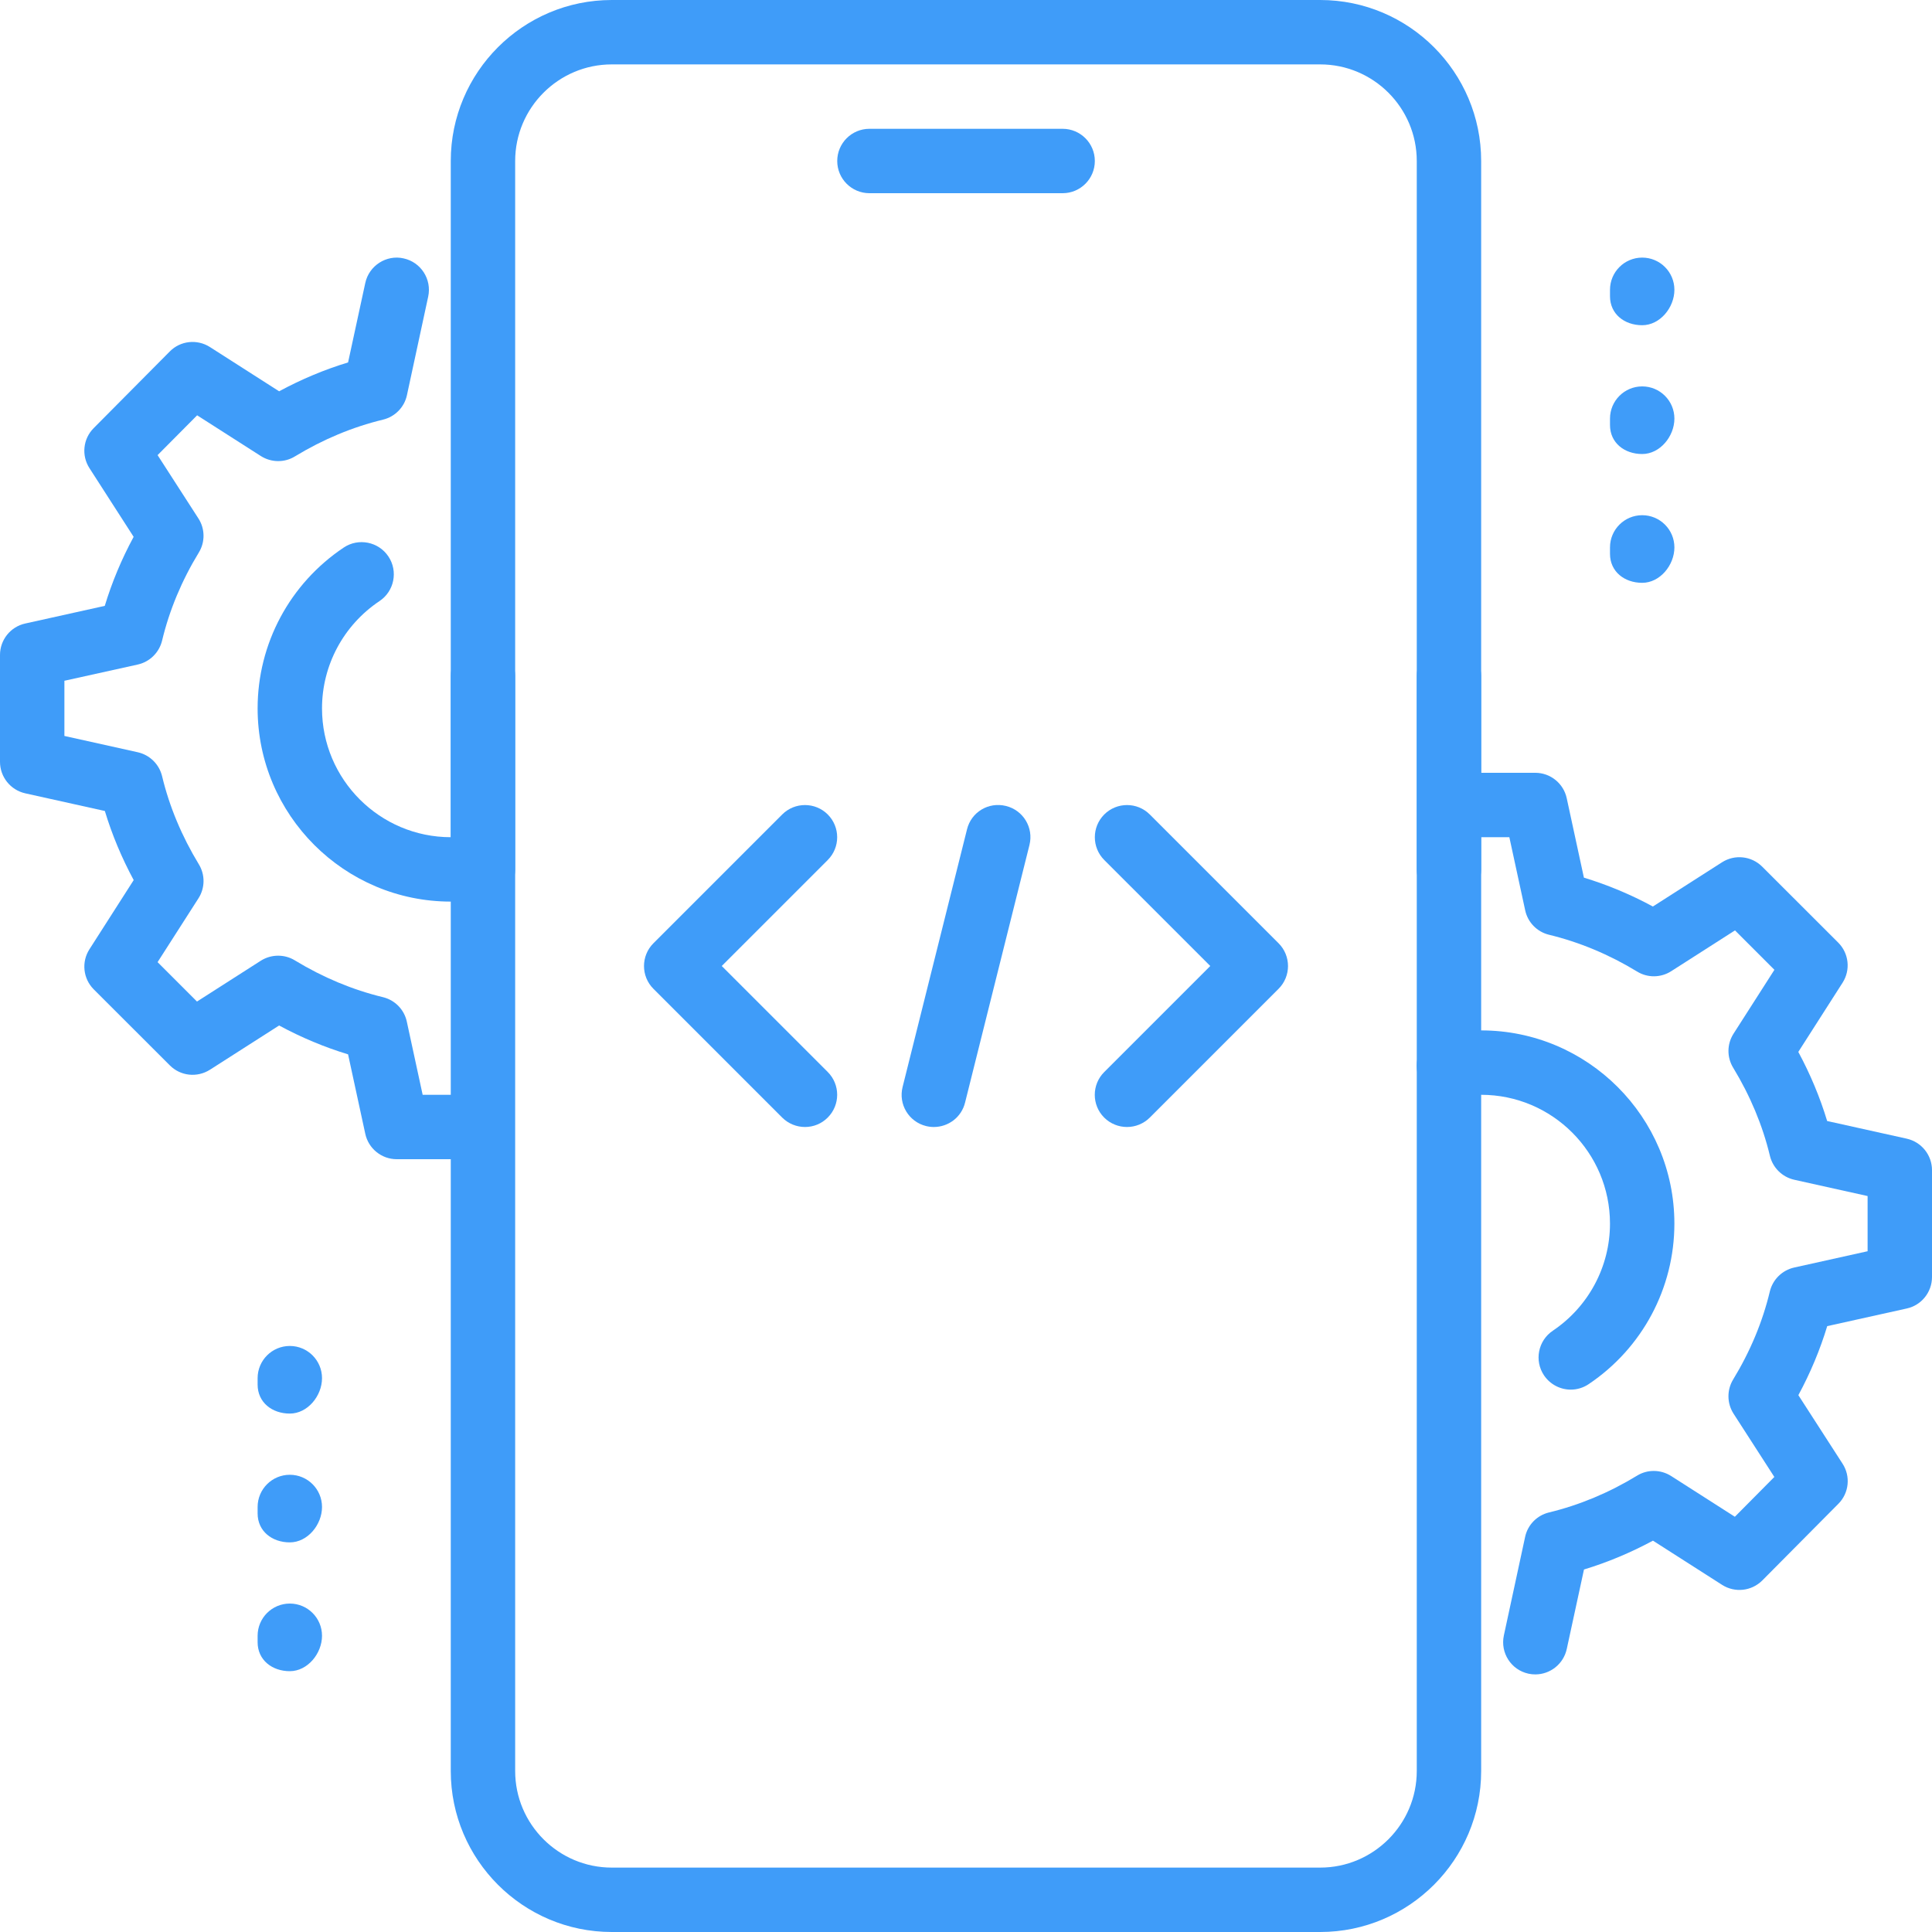
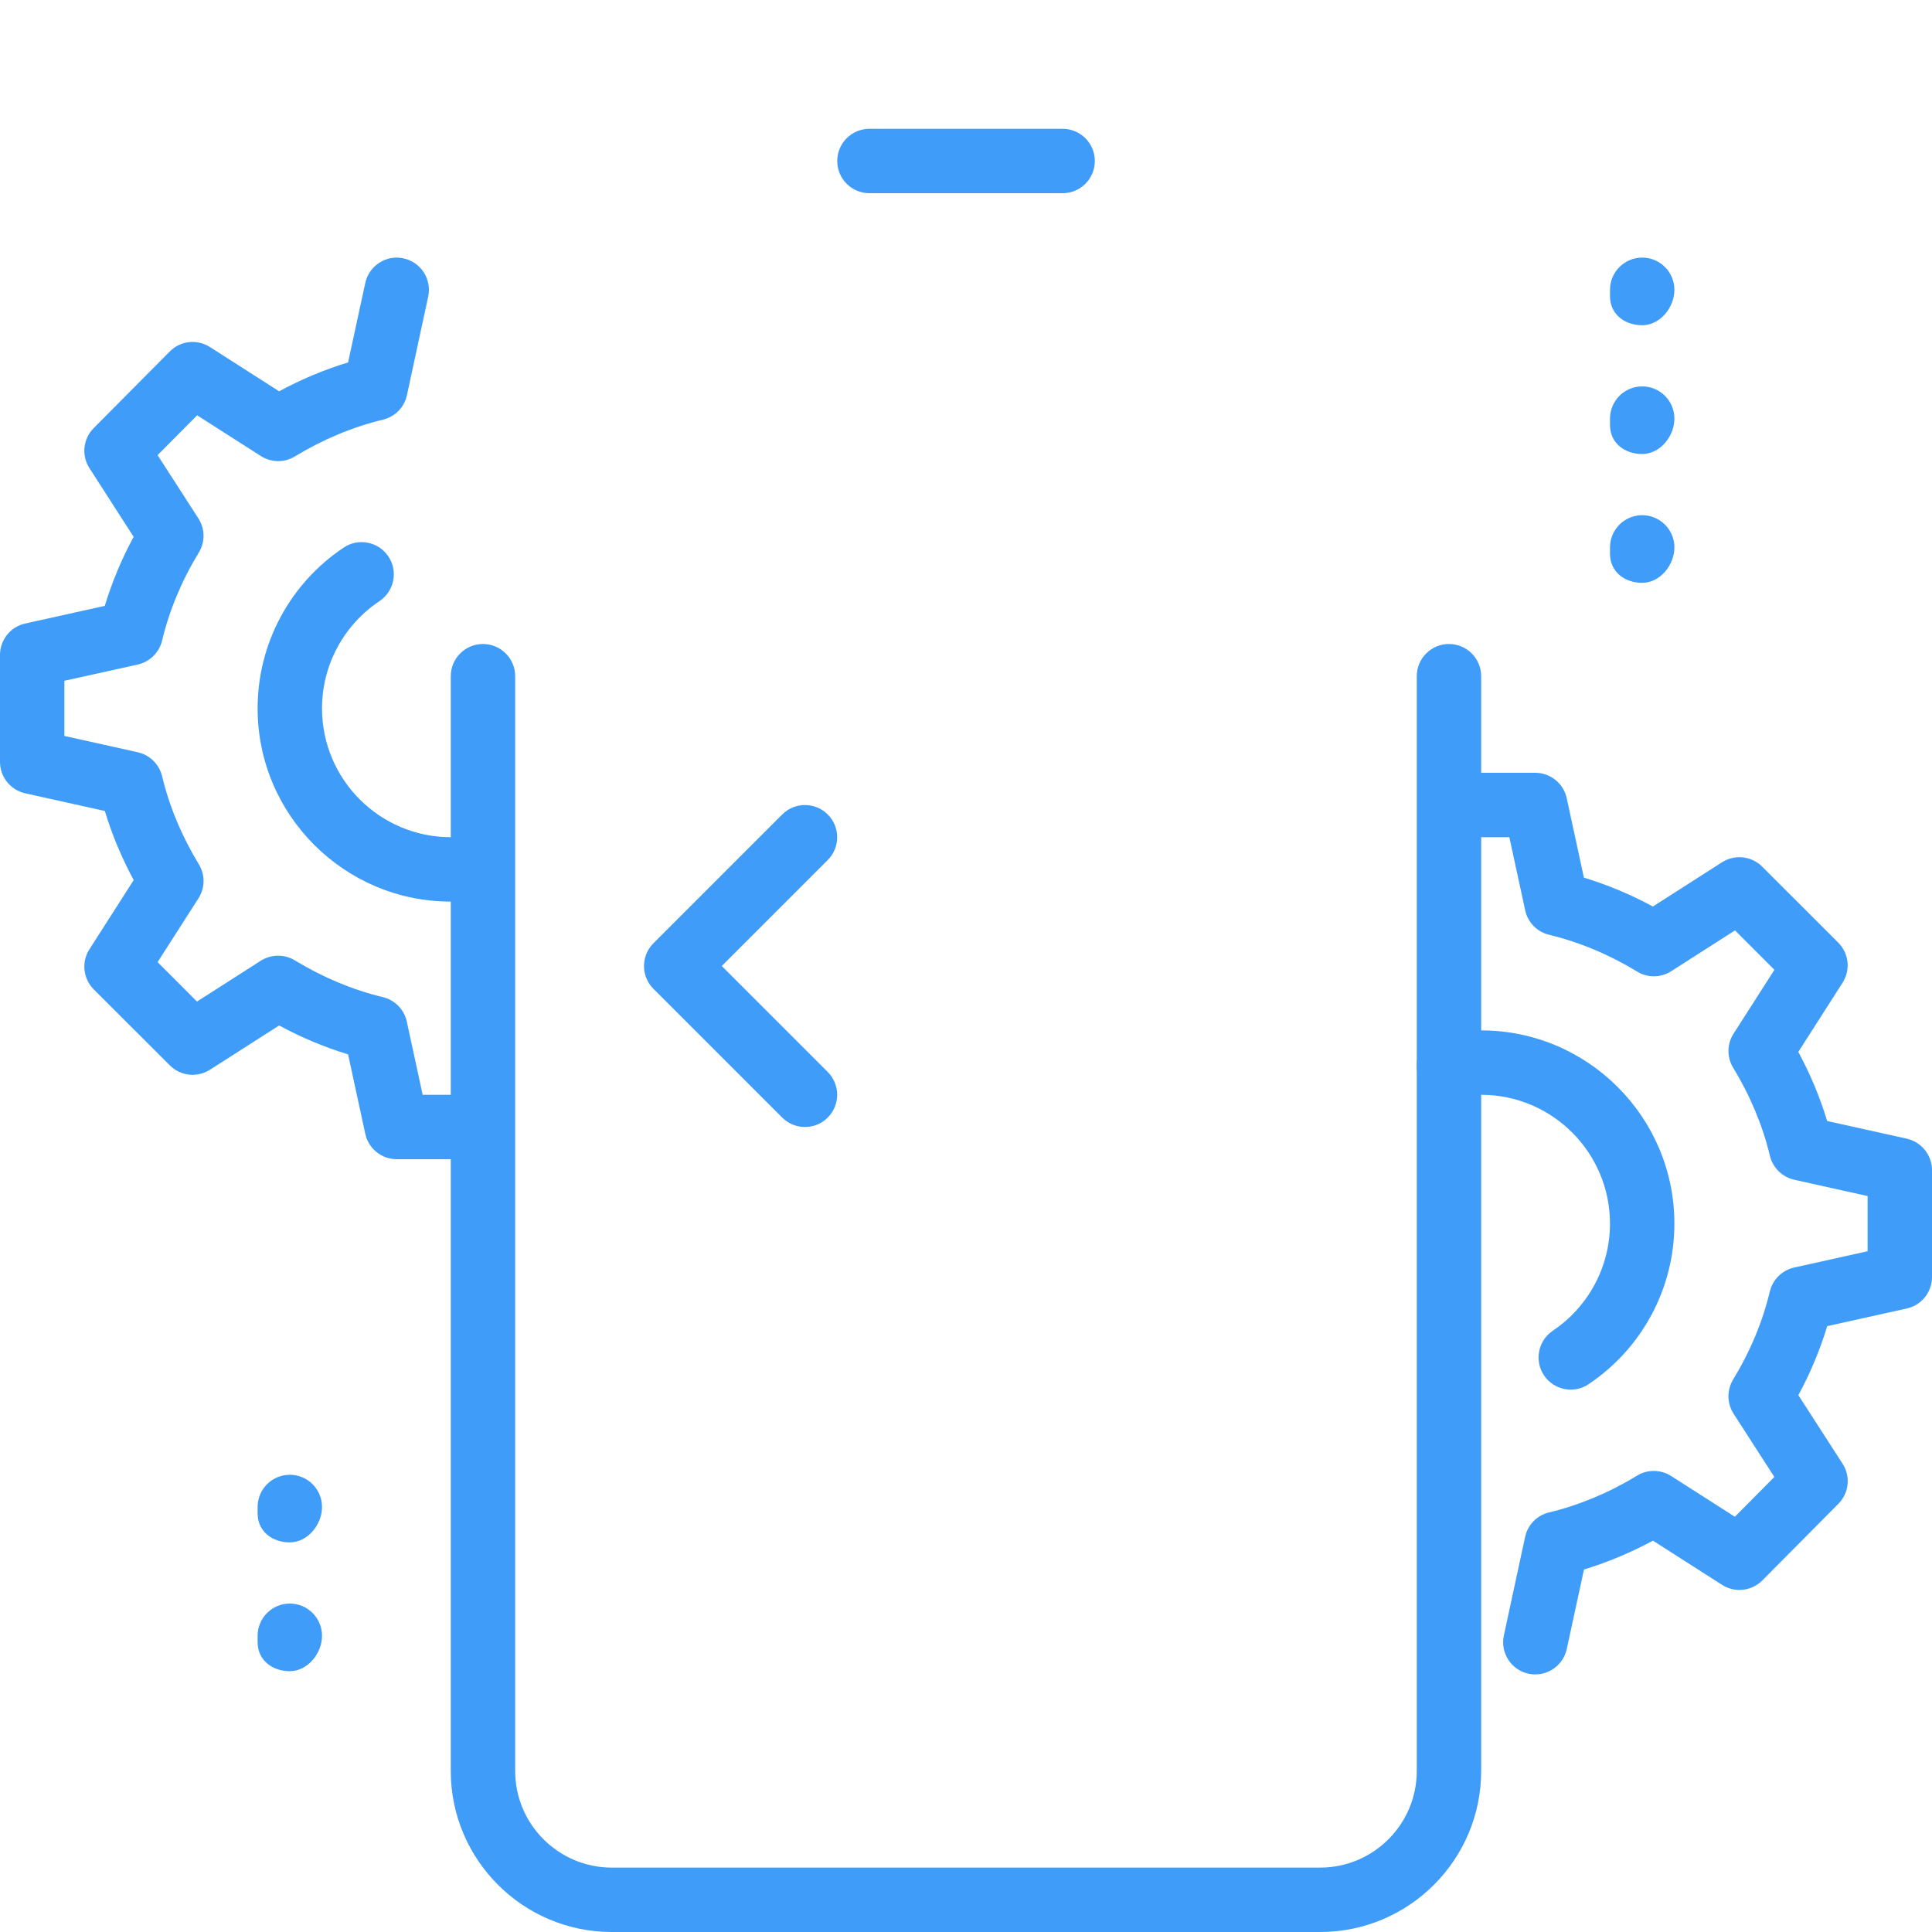
<svg xmlns="http://www.w3.org/2000/svg" width="111" height="111" viewBox="0 0 111 111" fill="none">
  <path d="M61.052 11.1H49.952C48.93 11.1 48.102 10.272 48.102 9.25C48.102 8.229 48.93 7.4 49.952 7.4H61.052C62.073 7.4 62.902 8.229 62.902 9.25C62.902 10.272 62.073 11.1 61.052 11.1Z" fill="#3F9CF9" />
  <path d="M75.848 111H35.148C30.046 111 25.898 106.849 25.898 101.75V38.85C25.898 37.829 26.727 37 27.748 37C28.77 37 29.598 37.829 29.598 38.85V101.75C29.598 104.81 32.089 107.3 35.148 107.3H75.848C78.908 107.3 81.398 104.81 81.398 101.75V38.85C81.398 37.829 82.227 37 83.248 37C84.27 37 85.098 37.829 85.098 38.85V101.75C85.098 106.849 80.951 111 75.848 111Z" fill="#3F9CF9" />
-   <path d="M83.248 51.8C82.227 51.8 81.398 50.971 81.398 49.95V9.25C81.398 6.19 78.908 3.7 75.848 3.7H35.148C32.089 3.7 29.598 6.19 29.598 9.25V49.95C29.598 50.971 28.77 51.8 27.748 51.8C26.727 51.8 25.898 50.971 25.898 49.95V9.25C25.898 4.151 30.046 0 35.148 0H75.848C80.951 0 85.098 4.151 85.098 9.25V49.95C85.098 50.971 84.27 51.8 83.248 51.8Z" fill="#3F9CF9" />
  <path d="M94.35 18.685C93.329 18.685 92.5 18.041 92.5 17.02V16.65C92.5 15.629 93.329 14.8 94.35 14.8C95.371 14.8 96.2 15.629 96.2 16.65C96.2 17.671 95.371 18.685 94.35 18.685Z" fill="#3F9CF9" />
  <path d="M94.35 26.085C93.329 26.085 92.5 25.441 92.5 24.42V24.05C92.5 23.029 93.329 22.2 94.35 22.2C95.371 22.2 96.2 23.029 96.2 24.05C96.2 25.071 95.371 26.085 94.35 26.085Z" fill="#3F9CF9" />
  <path d="M94.35 33.485C93.329 33.485 92.5 32.841 92.5 31.82V31.45C92.5 30.428 93.329 29.6 94.35 29.6C95.371 29.6 96.2 30.428 96.2 31.45C96.2 32.471 95.371 33.485 94.35 33.485Z" fill="#3F9CF9" />
-   <path d="M16.651 81.215C15.63 81.215 14.801 80.571 14.801 79.55V79.18C14.801 78.159 15.63 77.33 16.651 77.33C17.672 77.33 18.501 78.159 18.501 79.18C18.501 80.201 17.672 81.215 16.651 81.215Z" fill="#3F9CF9" />
  <path d="M16.651 88.615C15.63 88.615 14.801 87.972 14.801 86.951V86.581C14.801 85.559 15.63 84.731 16.651 84.731C17.672 84.731 18.501 85.559 18.501 86.581C18.501 87.602 17.672 88.615 16.651 88.615Z" fill="#3F9CF9" />
  <path d="M16.651 96.015C15.63 96.015 14.801 95.371 14.801 94.35V93.98C14.801 92.959 15.63 92.13 16.651 92.13C17.672 92.13 18.501 92.959 18.501 93.98C18.501 95.001 17.672 96.015 16.651 96.015Z" fill="#3F9CF9" />
  <path d="M88.212 96.2C88.082 96.2 87.949 96.189 87.82 96.16C86.82 95.945 86.188 94.961 86.402 93.962L87.623 88.301C87.771 87.605 88.308 87.061 88.996 86.895C90.743 86.473 92.445 85.763 94.054 84.782C94.65 84.412 95.416 84.423 96.011 84.801L99.674 87.143L101.942 84.856L99.6 81.223C99.216 80.627 99.208 79.861 99.574 79.258C100.555 77.649 101.265 75.947 101.683 74.2C101.85 73.512 102.39 72.979 103.082 72.824L107.3 71.888V68.717L103.086 67.781C102.394 67.625 101.854 67.093 101.687 66.404C101.269 64.658 100.555 62.956 99.578 61.346C99.208 60.743 99.216 59.981 99.6 59.385L101.946 55.719L99.682 53.454L96.015 55.8C95.419 56.181 94.657 56.189 94.058 55.819C92.445 54.838 90.743 54.128 89 53.706C88.308 53.539 87.775 52.992 87.627 52.3L86.717 48.1H85.1C84.079 48.1 83.25 47.272 83.25 46.25C83.25 45.229 84.079 44.4 85.1 44.4H88.208C89.078 44.4 89.832 45.011 90.014 45.862L91.001 50.424C92.356 50.835 93.684 51.39 94.964 52.082L98.938 49.54C99.671 49.074 100.625 49.177 101.243 49.791L105.613 54.157C106.227 54.772 106.331 55.73 105.861 56.462L103.319 60.436C104.011 61.72 104.566 63.048 104.976 64.406L109.546 65.42C110.397 65.609 111 66.364 111 67.229V73.371C111 74.237 110.397 74.992 109.55 75.177L104.98 76.191C104.569 77.549 104.014 78.877 103.322 80.157L105.861 84.094C106.334 84.823 106.234 85.785 105.62 86.399L101.25 90.802C100.633 91.42 99.674 91.524 98.942 91.057L94.968 88.516C93.684 89.207 92.359 89.762 91.005 90.173L90.017 94.735C89.829 95.608 89.059 96.2 88.212 96.2Z" fill="#3F9CF9" />
  <path d="M90.246 79.839C89.653 79.839 89.069 79.55 88.71 79.021C88.14 78.174 88.366 77.023 89.217 76.453C91.27 75.07 92.499 72.768 92.499 70.3C92.499 66.219 89.18 62.9 85.099 62.9C84.596 62.9 84.096 62.952 83.619 63.048C82.627 63.248 81.639 62.612 81.432 61.605C81.229 60.602 81.872 59.626 82.875 59.422C83.6 59.278 84.348 59.2 85.099 59.2C91.219 59.2 96.199 64.18 96.199 70.3C96.199 74.004 94.36 77.452 91.274 79.524C90.96 79.735 90.601 79.839 90.246 79.839Z" fill="#3F9CF9" />
  <path d="M25.901 51.8C19.781 51.8 14.801 46.82 14.801 40.7C14.801 36.981 16.651 33.529 19.751 31.457C20.591 30.895 21.746 31.117 22.316 31.972C22.882 32.819 22.652 33.97 21.801 34.536C19.737 35.919 18.501 38.221 18.501 40.7C18.501 44.781 21.82 48.1 25.901 48.1C26.397 48.1 26.885 48.052 27.351 47.956C28.332 47.752 29.327 48.4 29.53 49.406C29.734 50.409 29.083 51.382 28.08 51.582C27.373 51.726 26.648 51.8 25.901 51.8Z" fill="#3F9CF9" />
  <path d="M25.9 66.6H22.792C21.922 66.6 21.168 65.989 20.986 65.138L19.998 60.576C18.644 60.165 17.316 59.61 16.036 58.918L12.062 61.46C11.326 61.926 10.375 61.827 9.757 61.209L5.387 56.843C4.773 56.228 4.669 55.27 5.139 54.538L7.681 50.564C6.989 49.28 6.434 47.952 6.024 46.594L1.454 45.58C0.603 45.391 0 44.636 0 43.771V37.629C0 36.763 0.603 36.008 1.45 35.823L6.02 34.809C6.431 33.451 6.986 32.123 7.678 30.843L5.143 26.902C4.669 26.173 4.769 25.211 5.383 24.597L9.753 20.194C10.364 19.573 11.326 19.469 12.062 19.939L16.036 22.481C17.32 21.789 18.644 21.234 19.998 20.823L20.986 16.261C21.201 15.258 22.204 14.622 23.184 14.844C24.183 15.059 24.816 16.043 24.601 17.042L23.38 22.703C23.232 23.398 22.696 23.942 22.008 24.109C20.261 24.531 18.559 25.241 16.946 26.221C16.347 26.591 15.584 26.58 14.989 26.203L11.326 23.861L9.054 26.148L11.396 29.781C11.784 30.377 11.792 31.142 11.422 31.746C10.441 33.355 9.731 35.057 9.313 36.803C9.146 37.492 8.606 38.025 7.914 38.18L3.7 39.112V42.283L7.914 43.219C8.606 43.375 9.146 43.907 9.313 44.596C9.731 46.342 10.445 48.044 11.422 49.654C11.792 50.257 11.784 51.019 11.4 51.615L9.054 55.278L11.318 57.542L14.985 55.196C15.581 54.819 16.347 54.811 16.942 55.178C18.555 56.158 20.258 56.869 22 57.29C22.692 57.457 23.225 58.005 23.373 58.696L24.283 62.9H25.9C26.921 62.9 27.75 63.728 27.75 64.75C27.75 65.771 26.921 66.6 25.9 66.6Z" fill="#3F9CF9" />
-   <path d="M53.651 64.75C53.503 64.75 53.355 64.732 53.203 64.695C52.208 64.447 51.609 63.444 51.857 62.453L55.557 47.653C55.801 46.657 56.789 46.058 57.799 46.306C58.794 46.554 59.394 47.556 59.146 48.548L55.446 63.348C55.239 64.192 54.484 64.75 53.651 64.75Z" fill="#3F9CF9" />
-   <path d="M64.749 64.75C64.276 64.75 63.802 64.569 63.44 64.21C62.718 63.489 62.718 62.316 63.44 61.594L69.534 55.5L63.443 49.41C62.722 48.688 62.722 47.516 63.443 46.794C64.165 46.073 65.338 46.073 66.059 46.794L73.459 54.194C74.181 54.916 74.181 56.089 73.459 56.81L66.059 64.21C65.697 64.569 65.223 64.75 64.749 64.75Z" fill="#3F9CF9" />
  <path d="M46.251 64.75C45.777 64.75 45.304 64.569 44.941 64.21L37.541 56.81C36.82 56.089 36.82 54.916 37.541 54.194L44.941 46.794C45.663 46.073 46.836 46.073 47.557 46.794C48.279 47.516 48.279 48.688 47.557 49.41L41.467 55.5L47.557 61.59C48.279 62.312 48.279 63.485 47.557 64.206C47.198 64.569 46.724 64.75 46.251 64.75Z" fill="#3F9CF9" />
</svg>